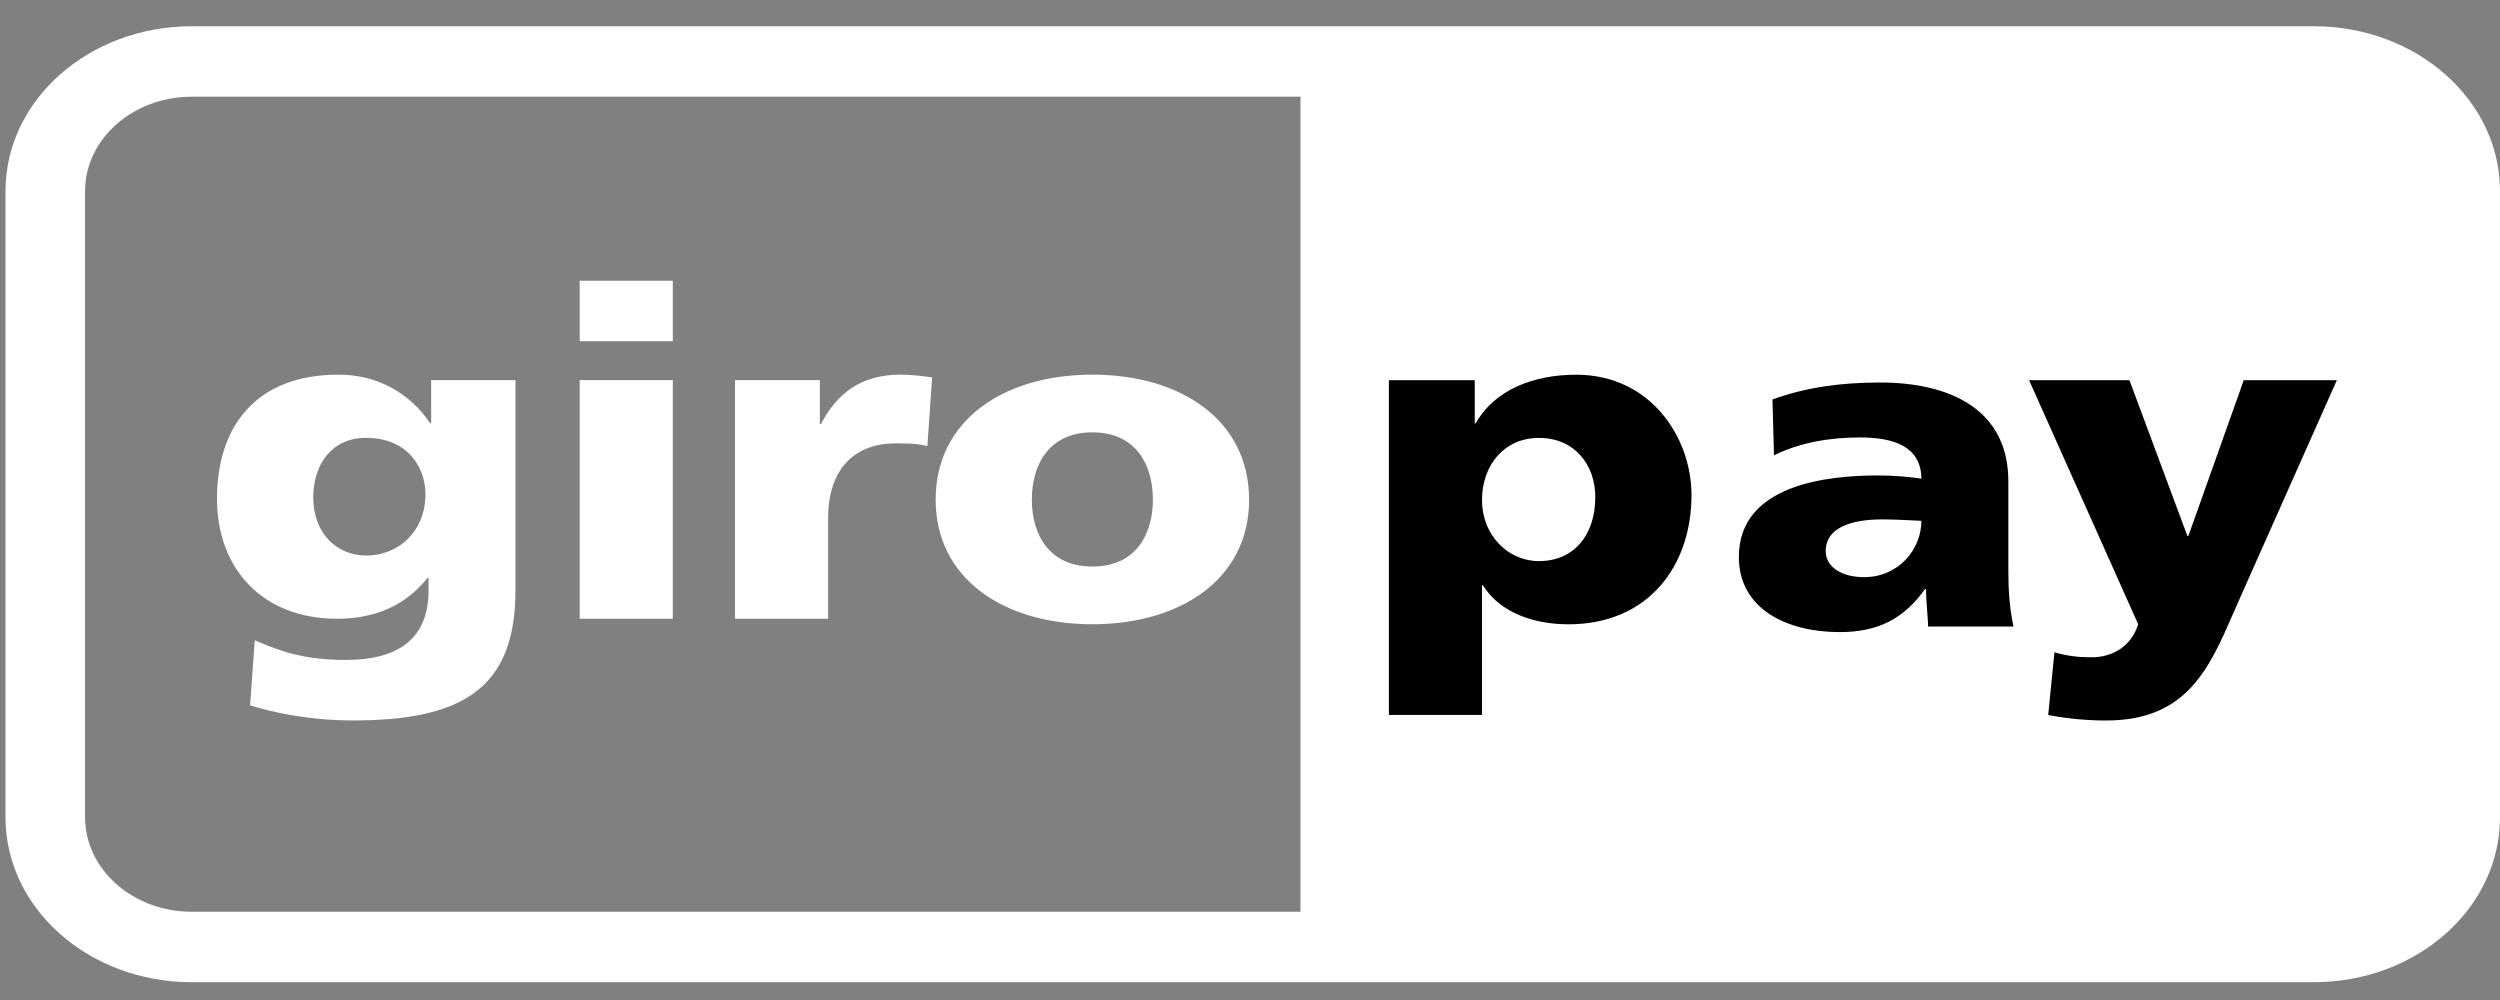
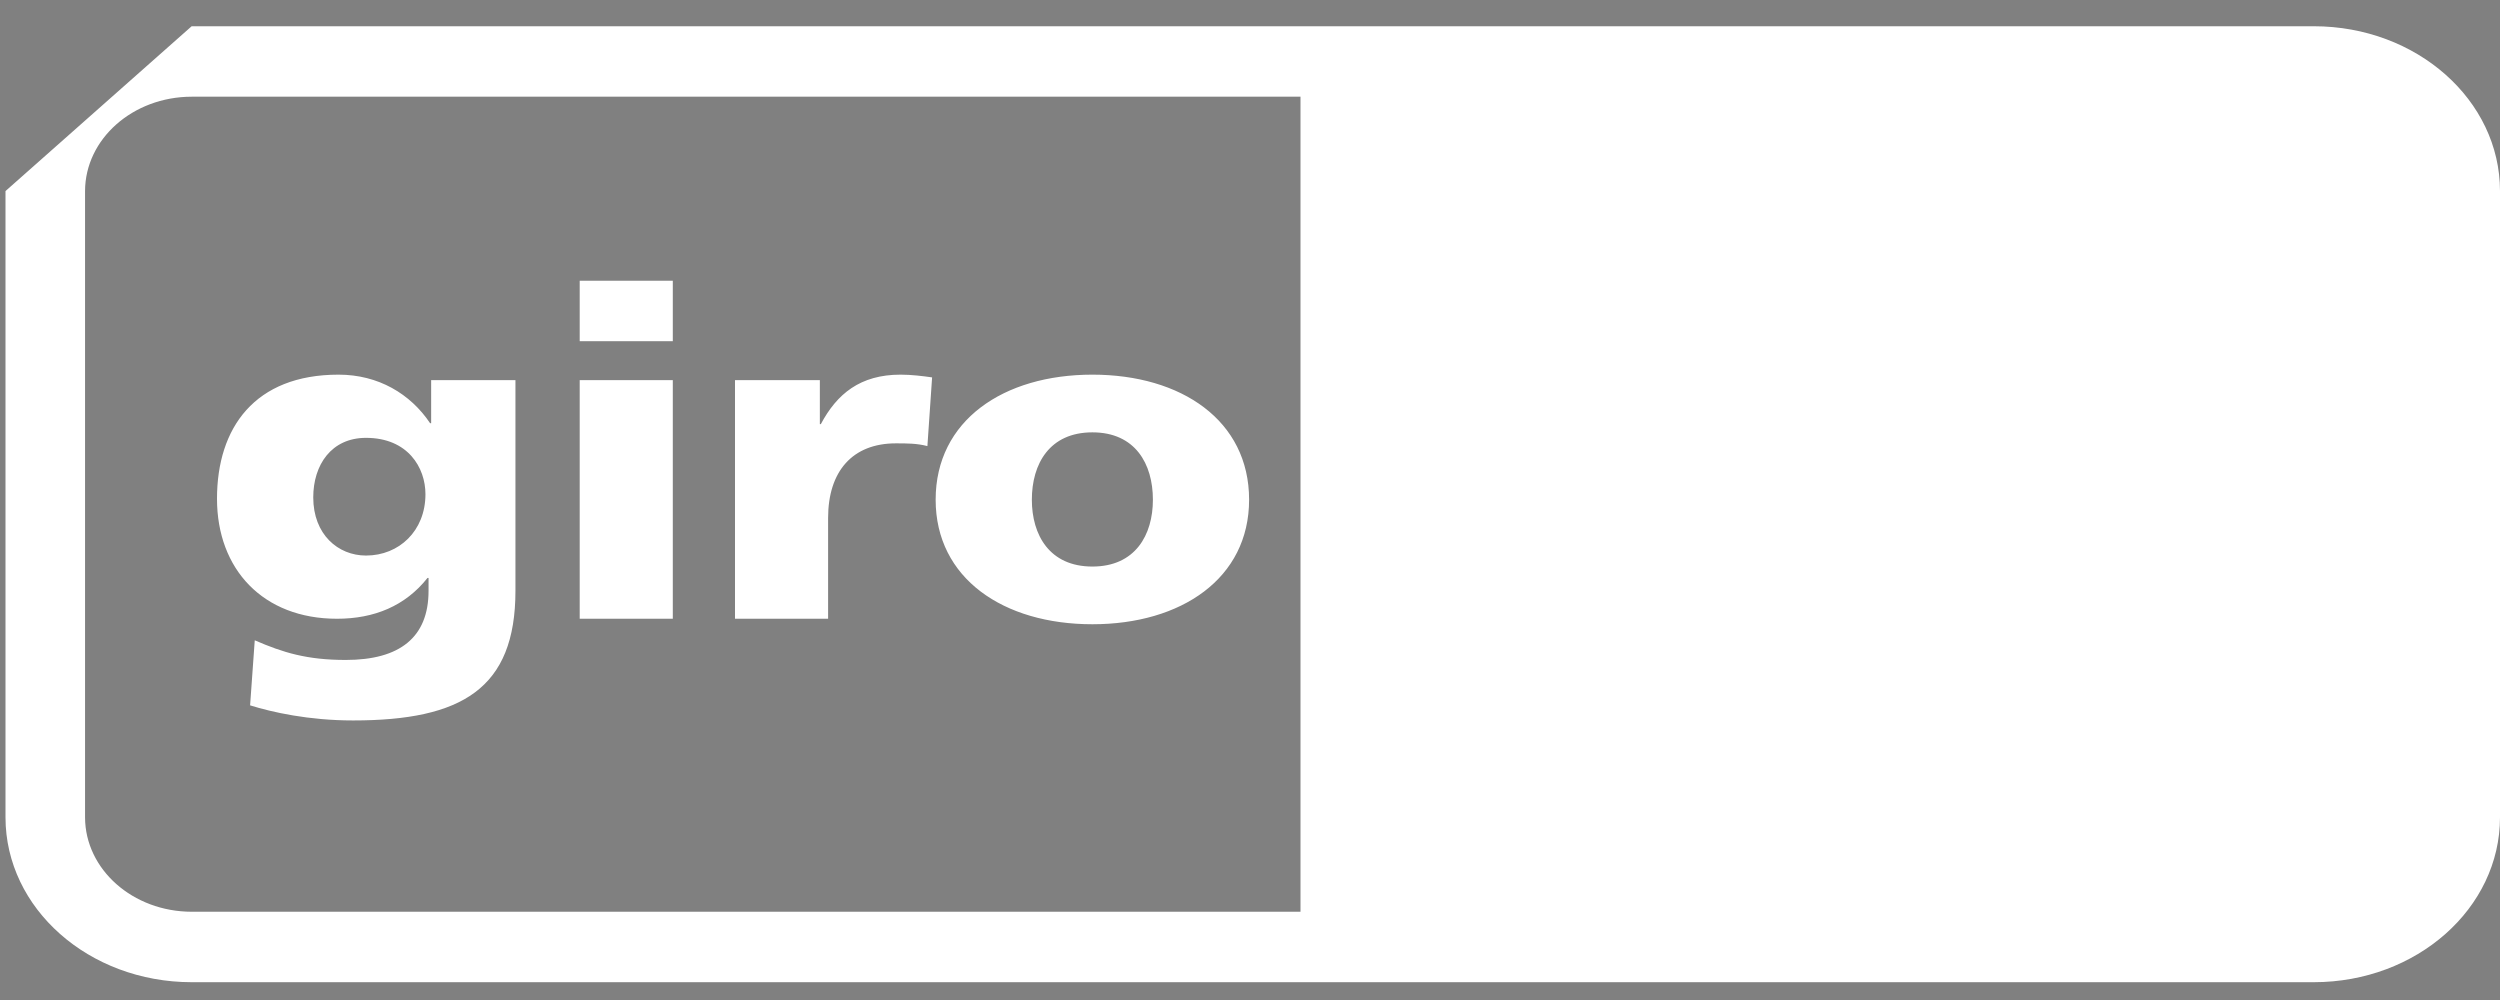
<svg xmlns="http://www.w3.org/2000/svg" width="50" height="20" viewBox="0 0 50 20" fill="none">
  <rect x="0" y="0" width="50" height="20" fill="#808080" stroke="none" />
  <g id="giropay">
-     <path id="Subtract" fill-rule="evenodd" clip-rule="evenodd" d="M3.833 1.934C2.656 1.936 1.704 2.779 1.701 3.821V16.348C1.704 17.389 2.656 18.233 3.833 18.235H26.01V1.934H3.833ZM3.833 0.525H46.277C48.333 0.526 49.999 2 50 3.821V16.348C49.999 18.169 48.333 19.643 46.277 19.644H3.833C1.776 19.643 0.111 18.169 0.11 16.348V3.821C0.111 2 1.776 0.526 3.833 0.525Z" fill="white" />
-     <path id="Union" fill-rule="evenodd" clip-rule="evenodd" d="M29.64 14.299H27.778V7.604H29.495V8.465H29.516C29.888 7.796 30.675 7.494 31.523 7.494C33.013 7.494 33.83 8.749 33.83 9.903C33.83 11.313 32.971 12.486 31.368 12.486C30.716 12.486 30.012 12.275 29.66 11.708H29.64V14.299ZM30.778 11.222C31.481 11.222 31.906 10.7 31.906 9.94C31.906 9.307 31.502 8.758 30.778 8.758C30.095 8.758 29.64 9.29 29.64 10.004C29.64 10.7 30.157 11.222 30.778 11.222ZM40.964 14.3C41.347 14.373 41.73 14.41 42.123 14.41C43.734 14.41 44.184 13.374 44.672 12.25C44.702 12.183 44.731 12.115 44.761 12.047L46.737 7.604H44.875L43.768 10.718H43.747L42.589 7.604H40.582L42.764 12.486C42.63 12.907 42.279 13.146 41.824 13.146C41.565 13.146 41.337 13.119 41.089 13.045L40.964 14.3ZM40.27 12.531C40.188 12.156 40.167 11.78 40.167 11.405V9.628C40.167 8.172 38.977 7.65 37.601 7.65C36.804 7.65 36.111 7.75 35.449 7.989L35.48 9.106C35.998 8.85 36.597 8.749 37.197 8.749C37.87 8.749 38.419 8.923 38.429 9.573C38.191 9.536 37.86 9.509 37.56 9.509C36.567 9.509 34.777 9.683 34.777 11.139C34.777 12.175 35.729 12.642 36.794 12.642C37.56 12.642 38.077 12.376 38.501 11.78H38.521C38.521 11.926 38.532 12.071 38.543 12.218V12.218C38.551 12.322 38.559 12.426 38.563 12.531H40.27ZM36.514 11.02C36.514 10.562 37.011 10.388 37.642 10.388C37.84 10.388 38.033 10.398 38.213 10.406C38.287 10.41 38.359 10.413 38.428 10.416C38.428 10.974 37.984 11.543 37.28 11.543C36.846 11.543 36.514 11.35 36.514 11.02Z" fill="black" />
+     <path id="Subtract" fill-rule="evenodd" clip-rule="evenodd" d="M3.833 1.934C2.656 1.936 1.704 2.779 1.701 3.821V16.348C1.704 17.389 2.656 18.233 3.833 18.235H26.01V1.934H3.833ZM3.833 0.525H46.277C48.333 0.526 49.999 2 50 3.821V16.348C49.999 18.169 48.333 19.643 46.277 19.644H3.833C1.776 19.643 0.111 18.169 0.11 16.348V3.821Z" fill="white" />
    <path id="Union_2" fill-rule="evenodd" clip-rule="evenodd" d="M11.594 12.375H13.456V7.603H11.594V12.375ZM11.594 6.824H13.456V5.615H11.594V6.824ZM18.011 7.493C18.228 7.493 18.455 7.521 18.642 7.548L18.548 8.922C18.342 8.867 18.134 8.867 17.918 8.867C17.049 8.867 16.562 9.426 16.562 10.36V12.375H14.7V7.603H16.397V8.482H16.417C16.738 7.878 17.204 7.493 18.011 7.493ZM24.982 9.994C24.982 11.569 23.627 12.485 21.848 12.485C20.069 12.485 18.713 11.569 18.713 9.994C18.713 8.409 20.069 7.493 21.848 7.493C23.627 7.493 24.982 8.409 24.982 9.994ZM20.637 9.994C20.637 10.699 20.989 11.331 21.848 11.331C22.706 11.331 23.058 10.699 23.058 9.994C23.058 9.279 22.706 8.647 21.848 8.647C20.989 8.647 20.637 9.279 20.637 9.994ZM8.623 7.603H10.309V11.816C10.309 13.776 9.233 14.409 7.061 14.409C6.171 14.409 5.437 14.243 5.002 14.107L5.095 12.806C5.664 13.053 6.14 13.199 6.916 13.199C7.992 13.199 8.571 12.751 8.571 11.816V11.559H8.55C8.106 12.119 7.485 12.375 6.74 12.375C5.261 12.375 4.34 11.386 4.34 9.975C4.34 8.555 5.095 7.493 6.771 7.493C7.568 7.493 8.209 7.878 8.602 8.464H8.623V7.603ZM7.32 8.757C6.627 8.757 6.265 9.298 6.265 9.948C6.265 10.689 6.761 11.111 7.32 11.111C7.982 11.111 8.509 10.617 8.509 9.884C8.509 9.352 8.158 8.757 7.32 8.757Z" fill="white" />
  </g>
</svg>